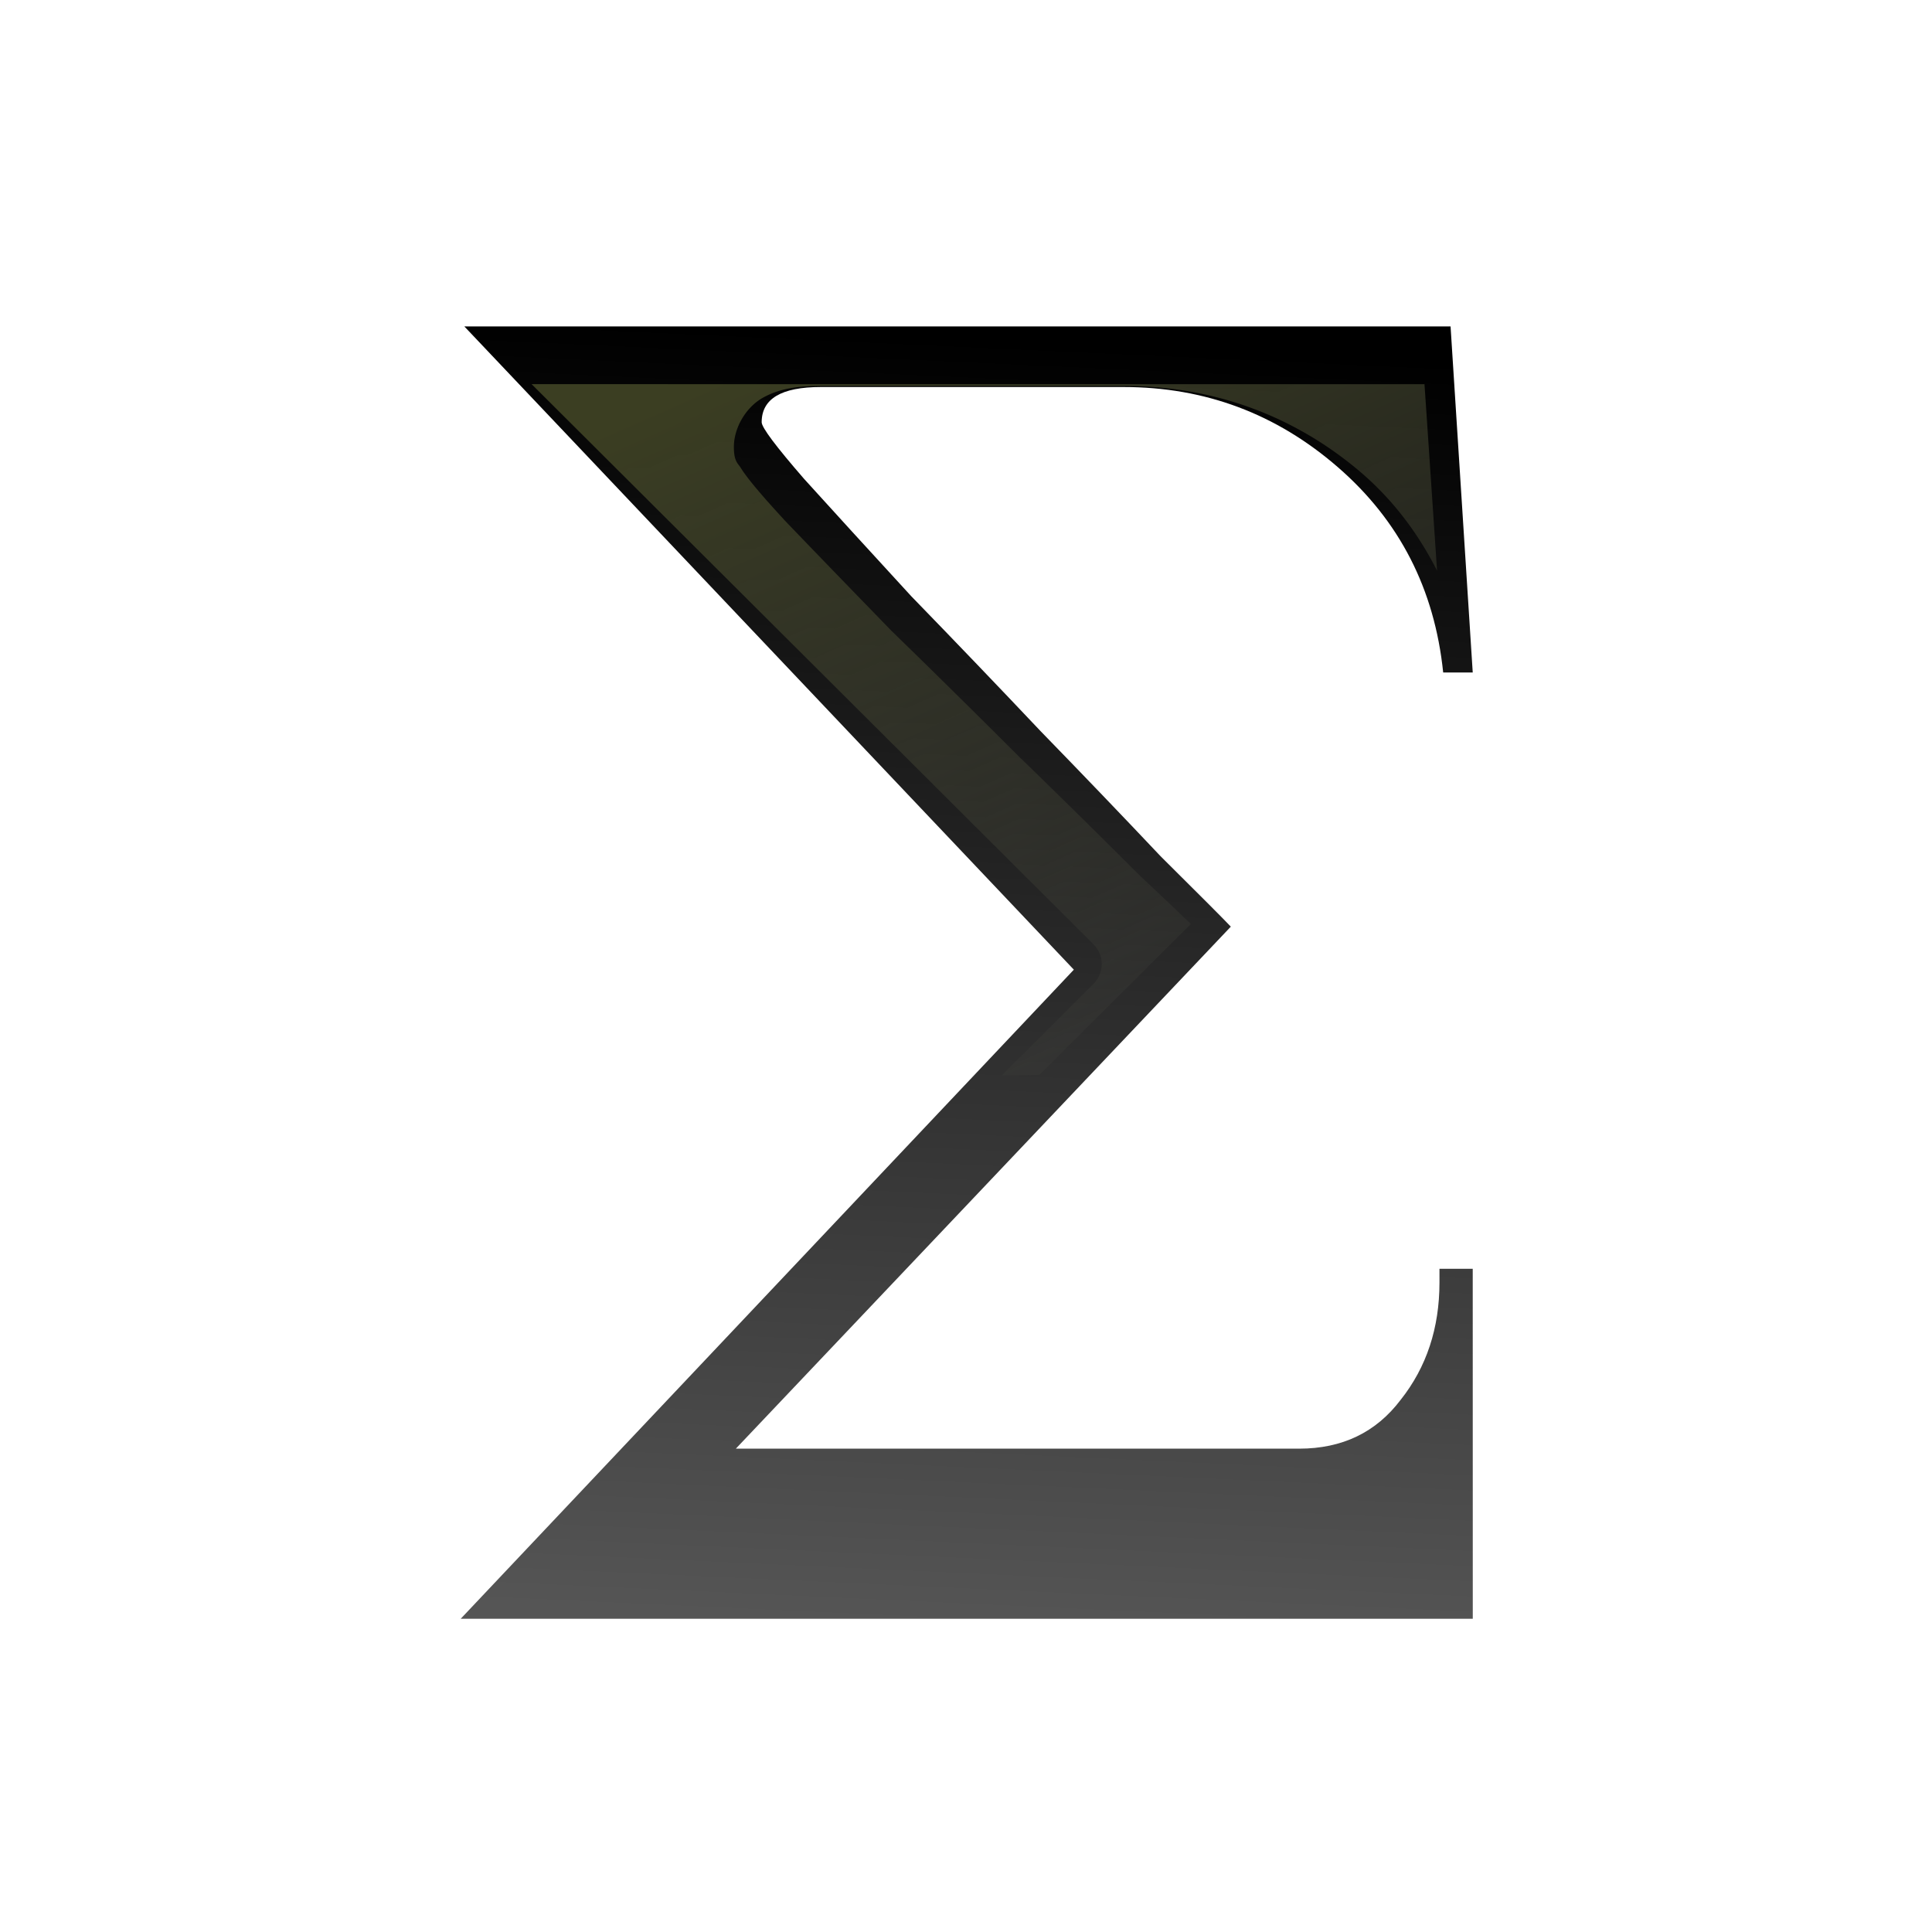
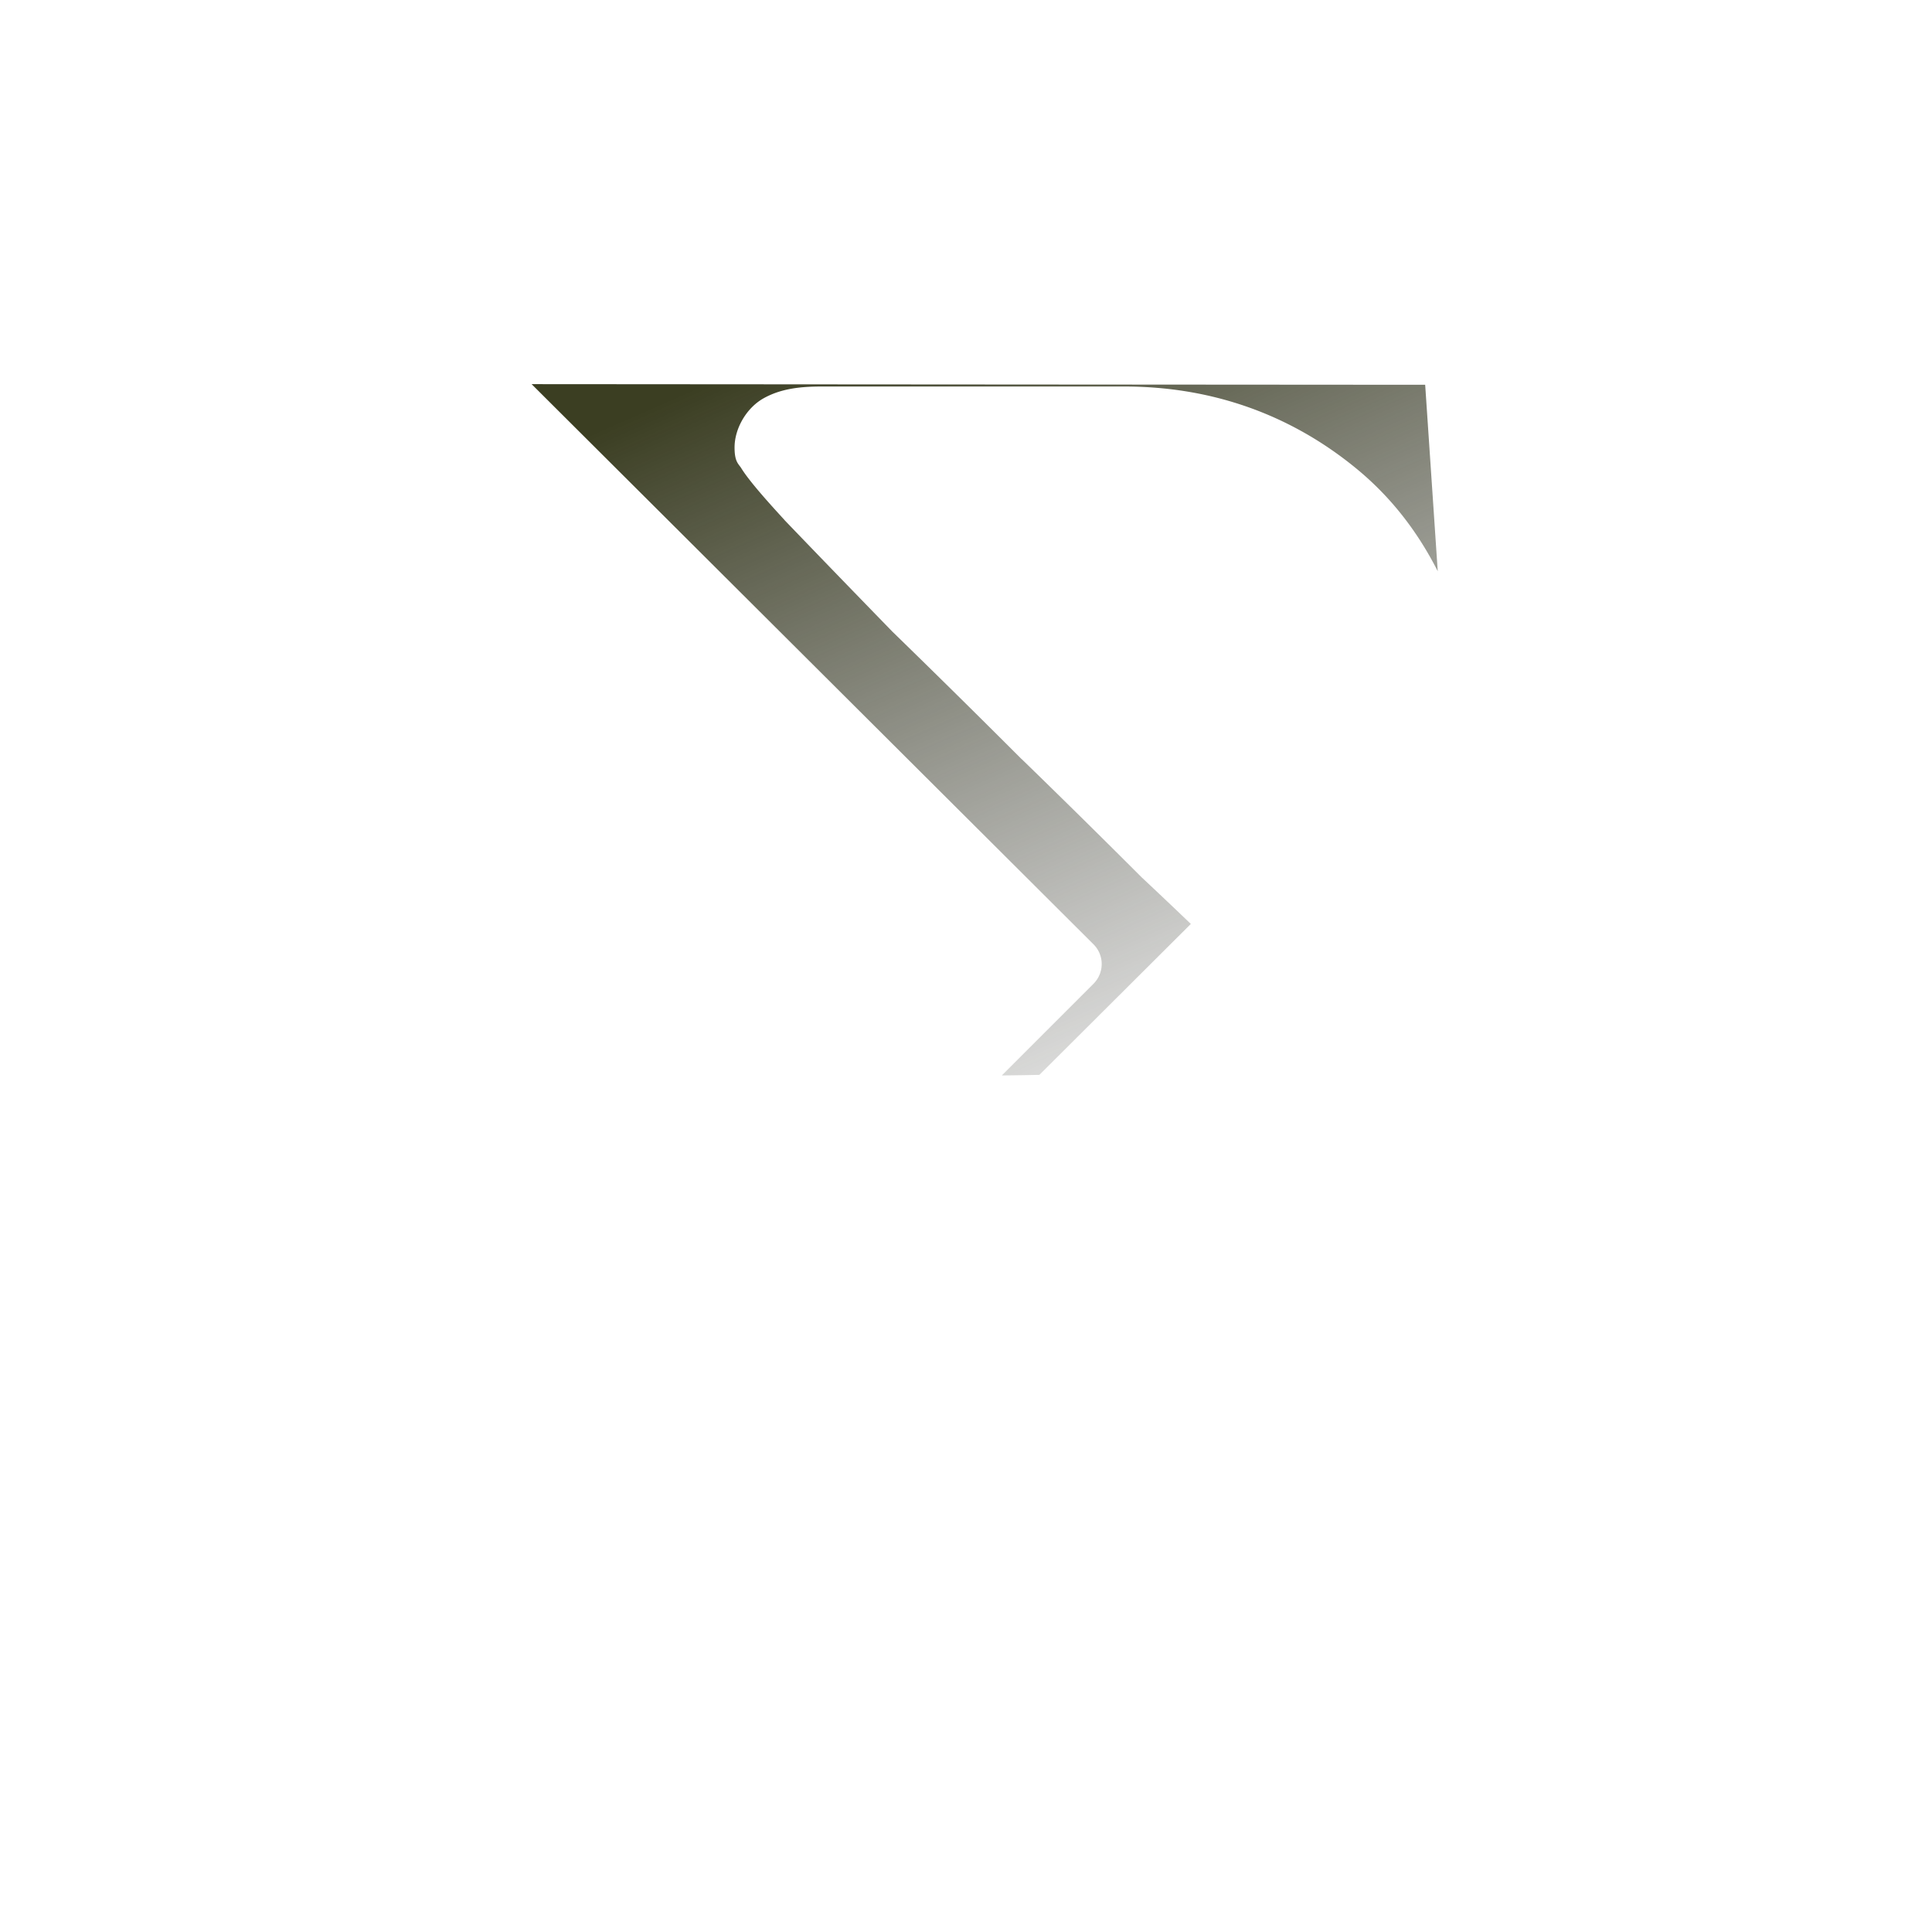
<svg xmlns="http://www.w3.org/2000/svg" height="24" viewBox="0 0 6.35 6.35" width="24">
  <linearGradient id="a" gradientUnits="userSpaceOnUse" x1="15.793" x2="23.197" y1="4.082" y2="20.872">
    <stop offset="0" stop-color="#3b3e22" />
    <stop offset="1" stop-color="#454545" stop-opacity="0" />
  </linearGradient>
  <linearGradient id="b" gradientUnits="userSpaceOnUse" x1="18.98" x2="20.017" y1="28.776" y2="4.917">
    <stop offset="0" stop-color="#555" />
    <stop offset="1" />
  </linearGradient>
  <g transform="matrix(.172 0 0 .172 .265 .265)">
-     <path d="m27.369 28.564h-19.897l12.054-12.054-11.982-11.945h19.388l.436 6.426h-.581q-.254-2.324-2.07-3.812-1.815-1.489-4.212-1.489h-5.954q-1.162 0-1.162.654 0 .145.835 1.053.835.871 2.106 2.178 1.307 1.271 2.542 2.505 1.234 1.198 2.36 2.324 1.162 1.089 1.38 1.307l-9.731 9.694h11.074q1.271 0 1.997-.908.762-.908.762-2.178v-.254h.654z" fill="url(#b)" stroke-width=".863" transform="scale(.972 1.029)" />
-     <path d="m8.618 5.8 10.736 10.703a.532.532 0 0 1 .002.754l-1.753 1.753a24.962 11.162 0 0 0 .718-.011l2.894-2.884c-.222-.212-.409-.393-.942-.893a.532.532 0 0 1 -.013-.011c-.727-.727-1.489-1.479-2.287-2.254a.532.532 0 0 1 -.006-.004c-.798-.798-1.62-1.61-2.465-2.432a.532.532 0 0 1 -.01-.01c-.824-.848-1.508-1.555-2.051-2.121a.532.532 0 0 1 -.006-.008c-.275-.299-.485-.537-.635-.726-.075-.095-.136-.176-.188-.26-.052-.084-.129-.119-.129-.396 0-.369.232-.759.552-.939.32-.18.681-.227 1.107-.227h5.787c1.663 0 3.166.527 4.432 1.565.68.557 1.184 1.226 1.559 1.965l-.24-3.563z" fill="url(#a)" stroke-width=".838" />
+     <path d="m8.618 5.8 10.736 10.703a.532.532 0 0 1 .002.754l-1.753 1.753a24.962 11.162 0 0 0 .718-.011l2.894-2.884c-.222-.212-.409-.393-.942-.893c-.727-.727-1.489-1.479-2.287-2.254a.532.532 0 0 1 -.006-.004c-.798-.798-1.62-1.61-2.465-2.432a.532.532 0 0 1 -.01-.01c-.824-.848-1.508-1.555-2.051-2.121a.532.532 0 0 1 -.006-.008c-.275-.299-.485-.537-.635-.726-.075-.095-.136-.176-.188-.26-.052-.084-.129-.119-.129-.396 0-.369.232-.759.552-.939.32-.18.681-.227 1.107-.227h5.787c1.663 0 3.166.527 4.432 1.565.68.557 1.184 1.226 1.559 1.965l-.24-3.563z" fill="url(#a)" stroke-width=".838" />
  </g>
</svg>